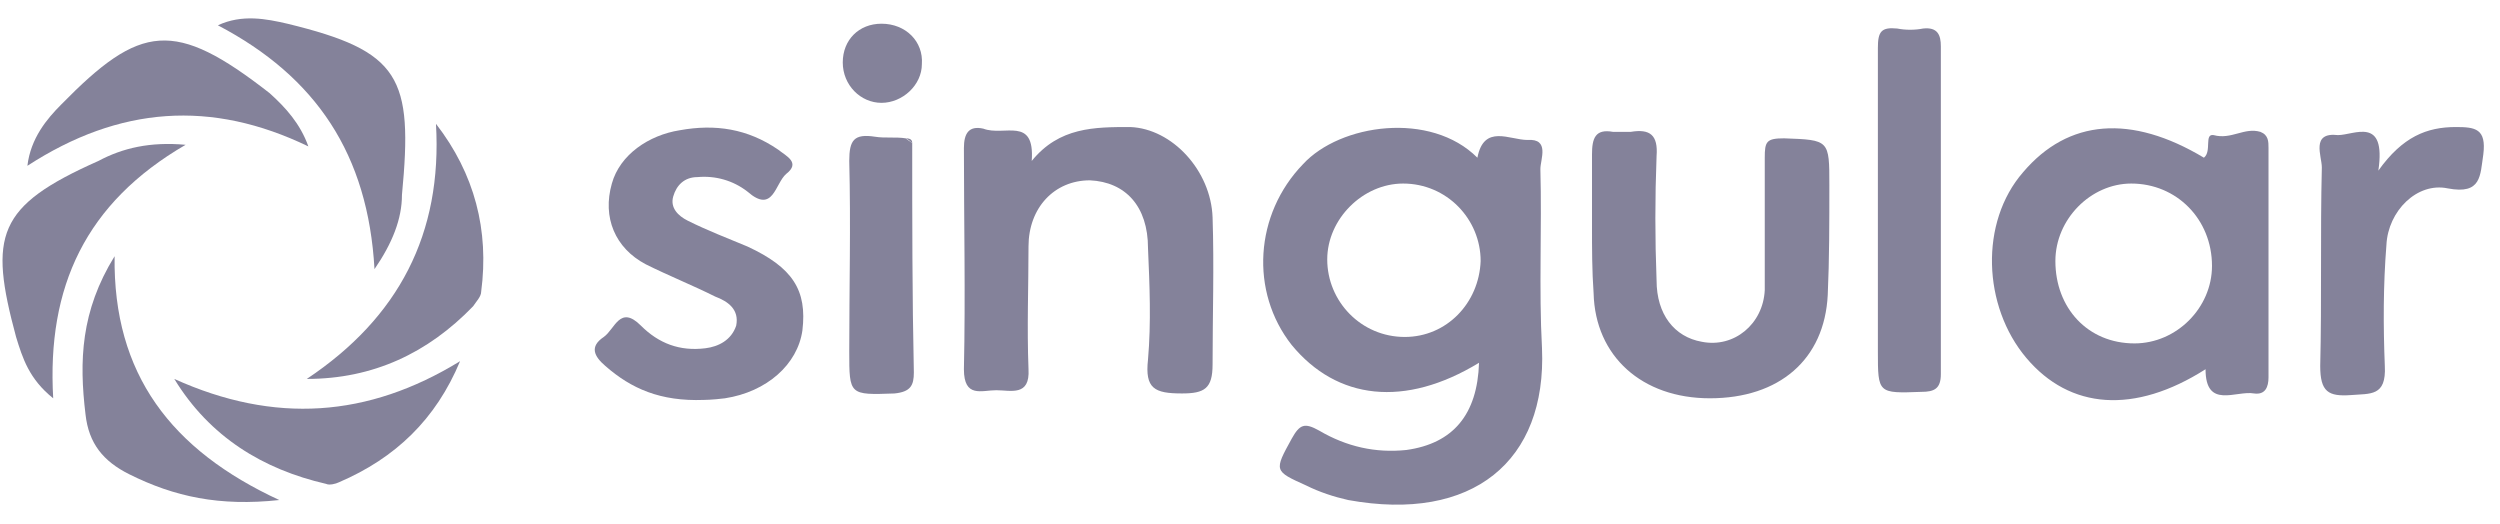
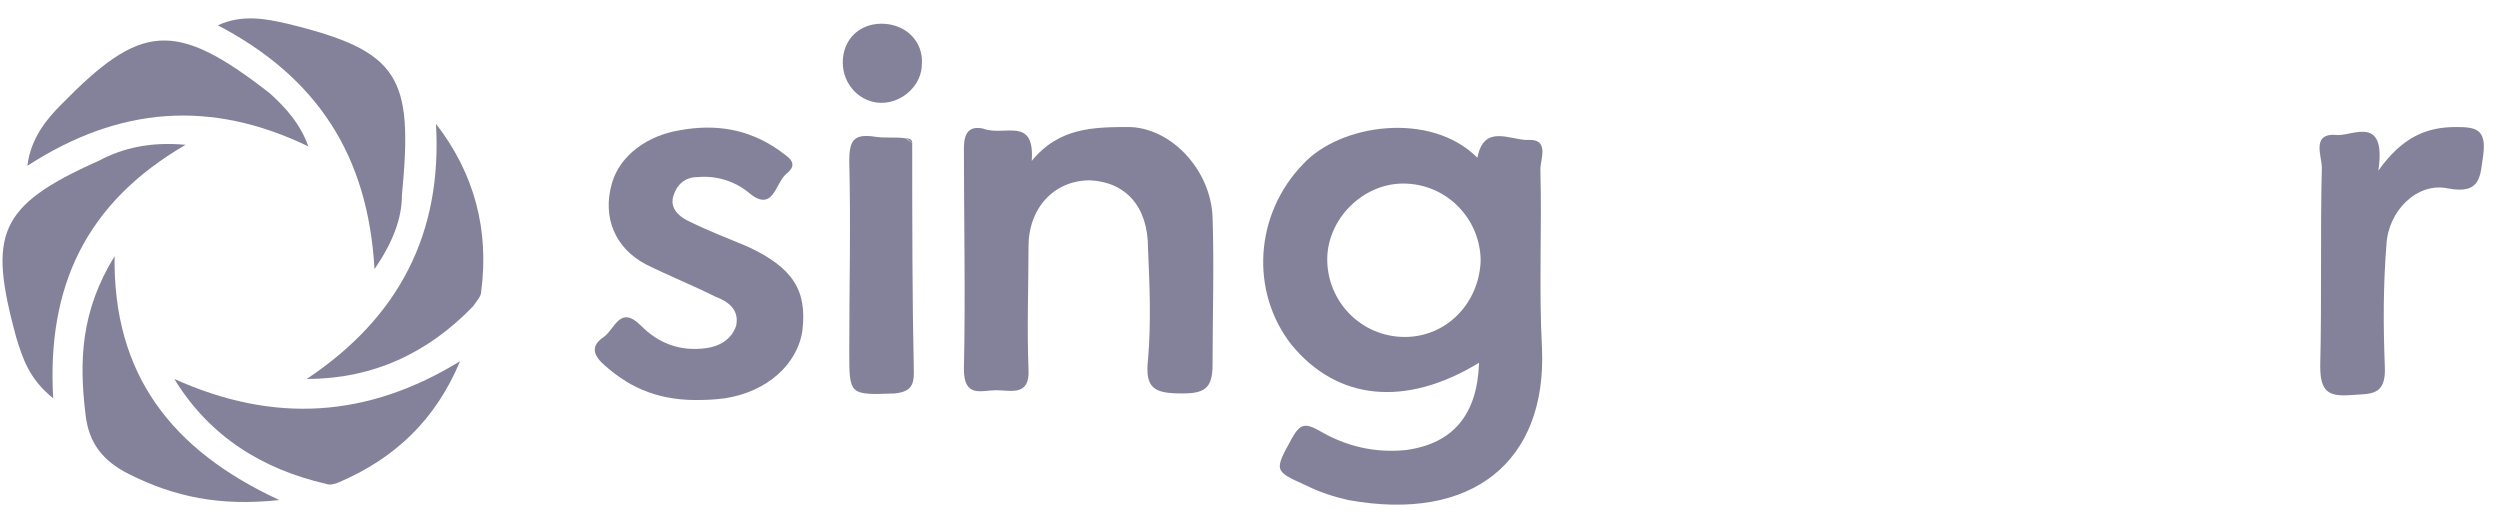
<svg xmlns="http://www.w3.org/2000/svg" width="124" height="26" viewBox="0 0 124 26" fill="none">
  <path d="M73.36 17.994C69.675 20.236 66.312 19.836 64.069 17.113C61.987 14.47 62.227 10.626 64.63 8.143C66.472 6.141 70.957 5.5 73.279 7.823C73.6 6.141 74.881 6.942 75.762 6.942C76.883 6.862 76.403 7.903 76.403 8.383C76.483 11.347 76.323 14.31 76.483 17.273C76.723 22.88 73.039 25.923 66.872 24.802C66.152 24.641 65.431 24.401 64.79 24.081C63.188 23.36 63.188 23.36 64.069 21.758C64.47 21.037 64.71 20.957 65.431 21.358C66.792 22.159 68.234 22.479 69.756 22.319C72.078 21.998 73.279 20.557 73.36 17.994ZM73.44 12.948C73.44 10.866 71.758 9.104 69.595 9.104C67.593 9.104 65.831 10.866 65.831 12.868C65.831 14.951 67.513 16.713 69.675 16.713C71.758 16.713 73.36 15.031 73.44 12.948Z" fill="#84829A" />
-   <path d="M109.315 7.822C109.715 7.502 109.315 6.621 109.795 6.701C110.676 6.941 111.317 6.301 112.118 6.541C112.518 6.701 112.518 7.022 112.518 7.342C112.518 11.186 112.518 14.95 112.518 18.715C112.518 19.195 112.358 19.596 111.797 19.515C110.916 19.355 109.395 20.316 109.395 18.314C105.871 20.557 102.667 20.316 100.505 17.753C98.343 15.191 98.182 11.026 100.345 8.543C102.587 5.9 105.711 5.66 109.315 7.822ZM105.871 17.033C107.953 17.033 109.715 15.271 109.715 13.188C109.715 10.866 107.953 9.104 105.711 9.104C103.708 9.104 101.947 10.866 101.947 12.948C101.947 15.271 103.548 17.033 105.871 17.033Z" fill="#84829A" />
  <path d="M51.174 7.983C52.536 6.301 54.298 6.301 56.06 6.301C58.142 6.381 60.064 8.463 60.144 10.786C60.224 13.188 60.144 15.671 60.144 18.074C60.144 19.275 59.744 19.515 58.623 19.515C57.261 19.515 56.781 19.275 56.941 17.834C57.101 15.992 57.021 14.149 56.941 12.307C56.941 10.225 55.819 9.024 54.057 8.944C52.295 8.944 51.014 10.305 51.014 12.227C51.014 14.23 50.934 16.232 51.014 18.314C51.094 19.676 50.133 19.355 49.412 19.355C48.691 19.355 47.81 19.756 47.81 18.314C47.891 14.63 47.81 10.946 47.81 7.342C47.81 6.621 48.051 6.221 48.772 6.381C49.813 6.781 51.334 5.74 51.174 7.983Z" fill="#84829A" />
-   <path d="M78.963 11.186C78.963 9.984 78.963 8.863 78.963 7.662C78.963 6.861 79.123 6.38 80.004 6.54C80.324 6.54 80.565 6.54 80.885 6.54C81.846 6.38 82.246 6.701 82.166 7.742C82.086 9.824 82.086 11.826 82.166 13.909C82.166 15.591 83.047 16.712 84.409 16.952C86.011 17.272 87.452 16.071 87.532 14.389C87.532 12.227 87.532 9.984 87.532 7.822C87.532 7.021 87.612 6.861 88.493 6.861C90.736 6.941 90.736 6.941 90.736 9.183C90.736 11.025 90.736 12.867 90.656 14.63C90.496 17.833 88.253 19.755 84.809 19.755C81.446 19.755 79.123 17.673 79.043 14.549C78.963 13.428 78.963 12.307 78.963 11.186Z" fill="#84829A" />
  <path d="M34.913 19.836C32.751 19.916 31.309 19.276 30.028 18.154C29.467 17.674 29.227 17.193 29.948 16.713C30.509 16.312 30.749 15.111 31.79 16.152C32.671 17.033 33.712 17.433 34.993 17.273C35.634 17.193 36.275 16.873 36.515 16.152C36.675 15.351 36.115 14.951 35.474 14.71C34.353 14.15 33.151 13.669 32.03 13.109C30.509 12.308 29.868 10.786 30.348 9.104C30.749 7.663 32.19 6.702 33.712 6.461C35.474 6.141 37.076 6.381 38.597 7.422C38.998 7.743 39.719 8.063 38.998 8.624C38.437 9.104 38.357 10.626 37.076 9.505C36.355 8.944 35.474 8.704 34.593 8.784C33.952 8.784 33.552 9.184 33.392 9.745C33.231 10.306 33.632 10.706 34.112 10.946C35.074 11.427 36.115 11.827 37.076 12.228C39.318 13.269 40.039 14.39 39.799 16.392C39.559 18.074 38.037 19.436 35.955 19.756C35.314 19.836 34.913 19.836 34.913 19.836Z" fill="#84829A" />
-   <path d="M93.143 10.385C93.143 7.743 93.143 5.019 93.143 2.377C93.143 1.576 93.303 1.335 94.104 1.415C94.504 1.496 94.985 1.496 95.385 1.415C96.106 1.335 96.266 1.736 96.266 2.296C96.266 7.743 96.266 13.189 96.266 18.555C96.266 19.275 95.946 19.436 95.305 19.436C93.143 19.516 93.143 19.516 93.143 17.433C93.143 15.111 93.143 12.788 93.143 10.385Z" fill="#84829A" />
  <path d="M117.966 8.463C119.168 6.781 120.369 6.301 121.811 6.301C122.772 6.301 123.332 6.381 123.172 7.662C123.012 8.703 123.092 9.665 121.41 9.344C119.888 9.024 118.447 10.465 118.367 12.147C118.207 14.149 118.207 16.152 118.287 18.154C118.367 19.676 117.566 19.515 116.605 19.596C115.484 19.676 115.083 19.435 115.083 18.154C115.163 14.87 115.083 11.587 115.163 8.303C115.163 7.742 114.603 6.541 115.964 6.701C116.765 6.701 118.367 5.74 117.966 8.463Z" fill="#84829A" />
  <path d="M45.246 7.103C45.246 10.947 45.246 14.711 45.327 18.475C45.327 19.116 45.166 19.436 44.365 19.516C42.123 19.596 42.123 19.596 42.123 17.434C42.123 14.31 42.203 11.107 42.123 7.984C42.123 6.942 42.363 6.622 43.404 6.782C43.885 6.862 44.446 6.782 44.926 6.862C45.006 6.942 45.166 7.022 45.246 7.103Z" fill="#84829A" />
  <path d="M18.575 13.349C18.255 7.663 15.692 3.818 10.807 1.255C12.008 0.695 13.209 0.935 14.251 1.175C19.857 2.537 20.497 3.818 19.937 9.665C19.937 10.866 19.456 12.067 18.575 13.349Z" fill="#84829A" />
  <path d="M22.82 17.914C21.619 20.797 19.617 22.719 16.814 23.92C16.654 24 16.333 24.08 16.173 24C13.049 23.28 10.406 21.678 8.645 18.795C13.61 21.037 18.255 20.717 22.82 17.914Z" fill="#84829A" />
  <path d="M15.217 18.795C19.782 15.751 21.944 11.587 21.624 6.141C23.546 8.623 24.267 11.427 23.866 14.47C23.866 14.71 23.626 14.95 23.466 15.191C21.224 17.513 18.5 18.795 15.217 18.795Z" fill="#84829A" />
  <path d="M15.295 7.262C10.489 4.94 5.924 5.26 1.359 8.224C1.52 6.862 2.32 5.901 3.041 5.18C6.966 1.176 8.647 0.935 13.373 4.62C14.174 5.34 14.895 6.141 15.295 7.262Z" fill="#84829A" />
  <path d="M9.207 7.182C4.241 10.065 2.319 14.23 2.639 19.756C1.438 18.795 1.118 17.754 0.797 16.712C-0.564 11.667 -0.164 10.225 4.882 7.983C6.083 7.342 7.445 7.022 9.207 7.182Z" fill="#84829A" />
  <path d="M13.853 24.802C10.89 25.122 8.647 24.641 6.405 23.52C5.123 22.879 4.402 21.998 4.242 20.557C3.922 17.914 4.002 15.431 5.684 12.708C5.604 18.555 8.487 22.319 13.853 24.802Z" fill="#84829A" />
  <path d="M43.723 5.101C42.682 5.101 41.801 4.22 41.801 3.098C41.801 1.977 42.602 1.176 43.723 1.176C44.924 1.176 45.805 2.057 45.725 3.179C45.725 4.22 44.764 5.101 43.723 5.101Z" fill="#84829A" />
  <path d="M45.246 7.102C45.166 7.022 45.086 6.942 44.926 6.862C45.166 6.862 45.246 6.942 45.246 7.102Z" fill="#84829A" />
</svg>